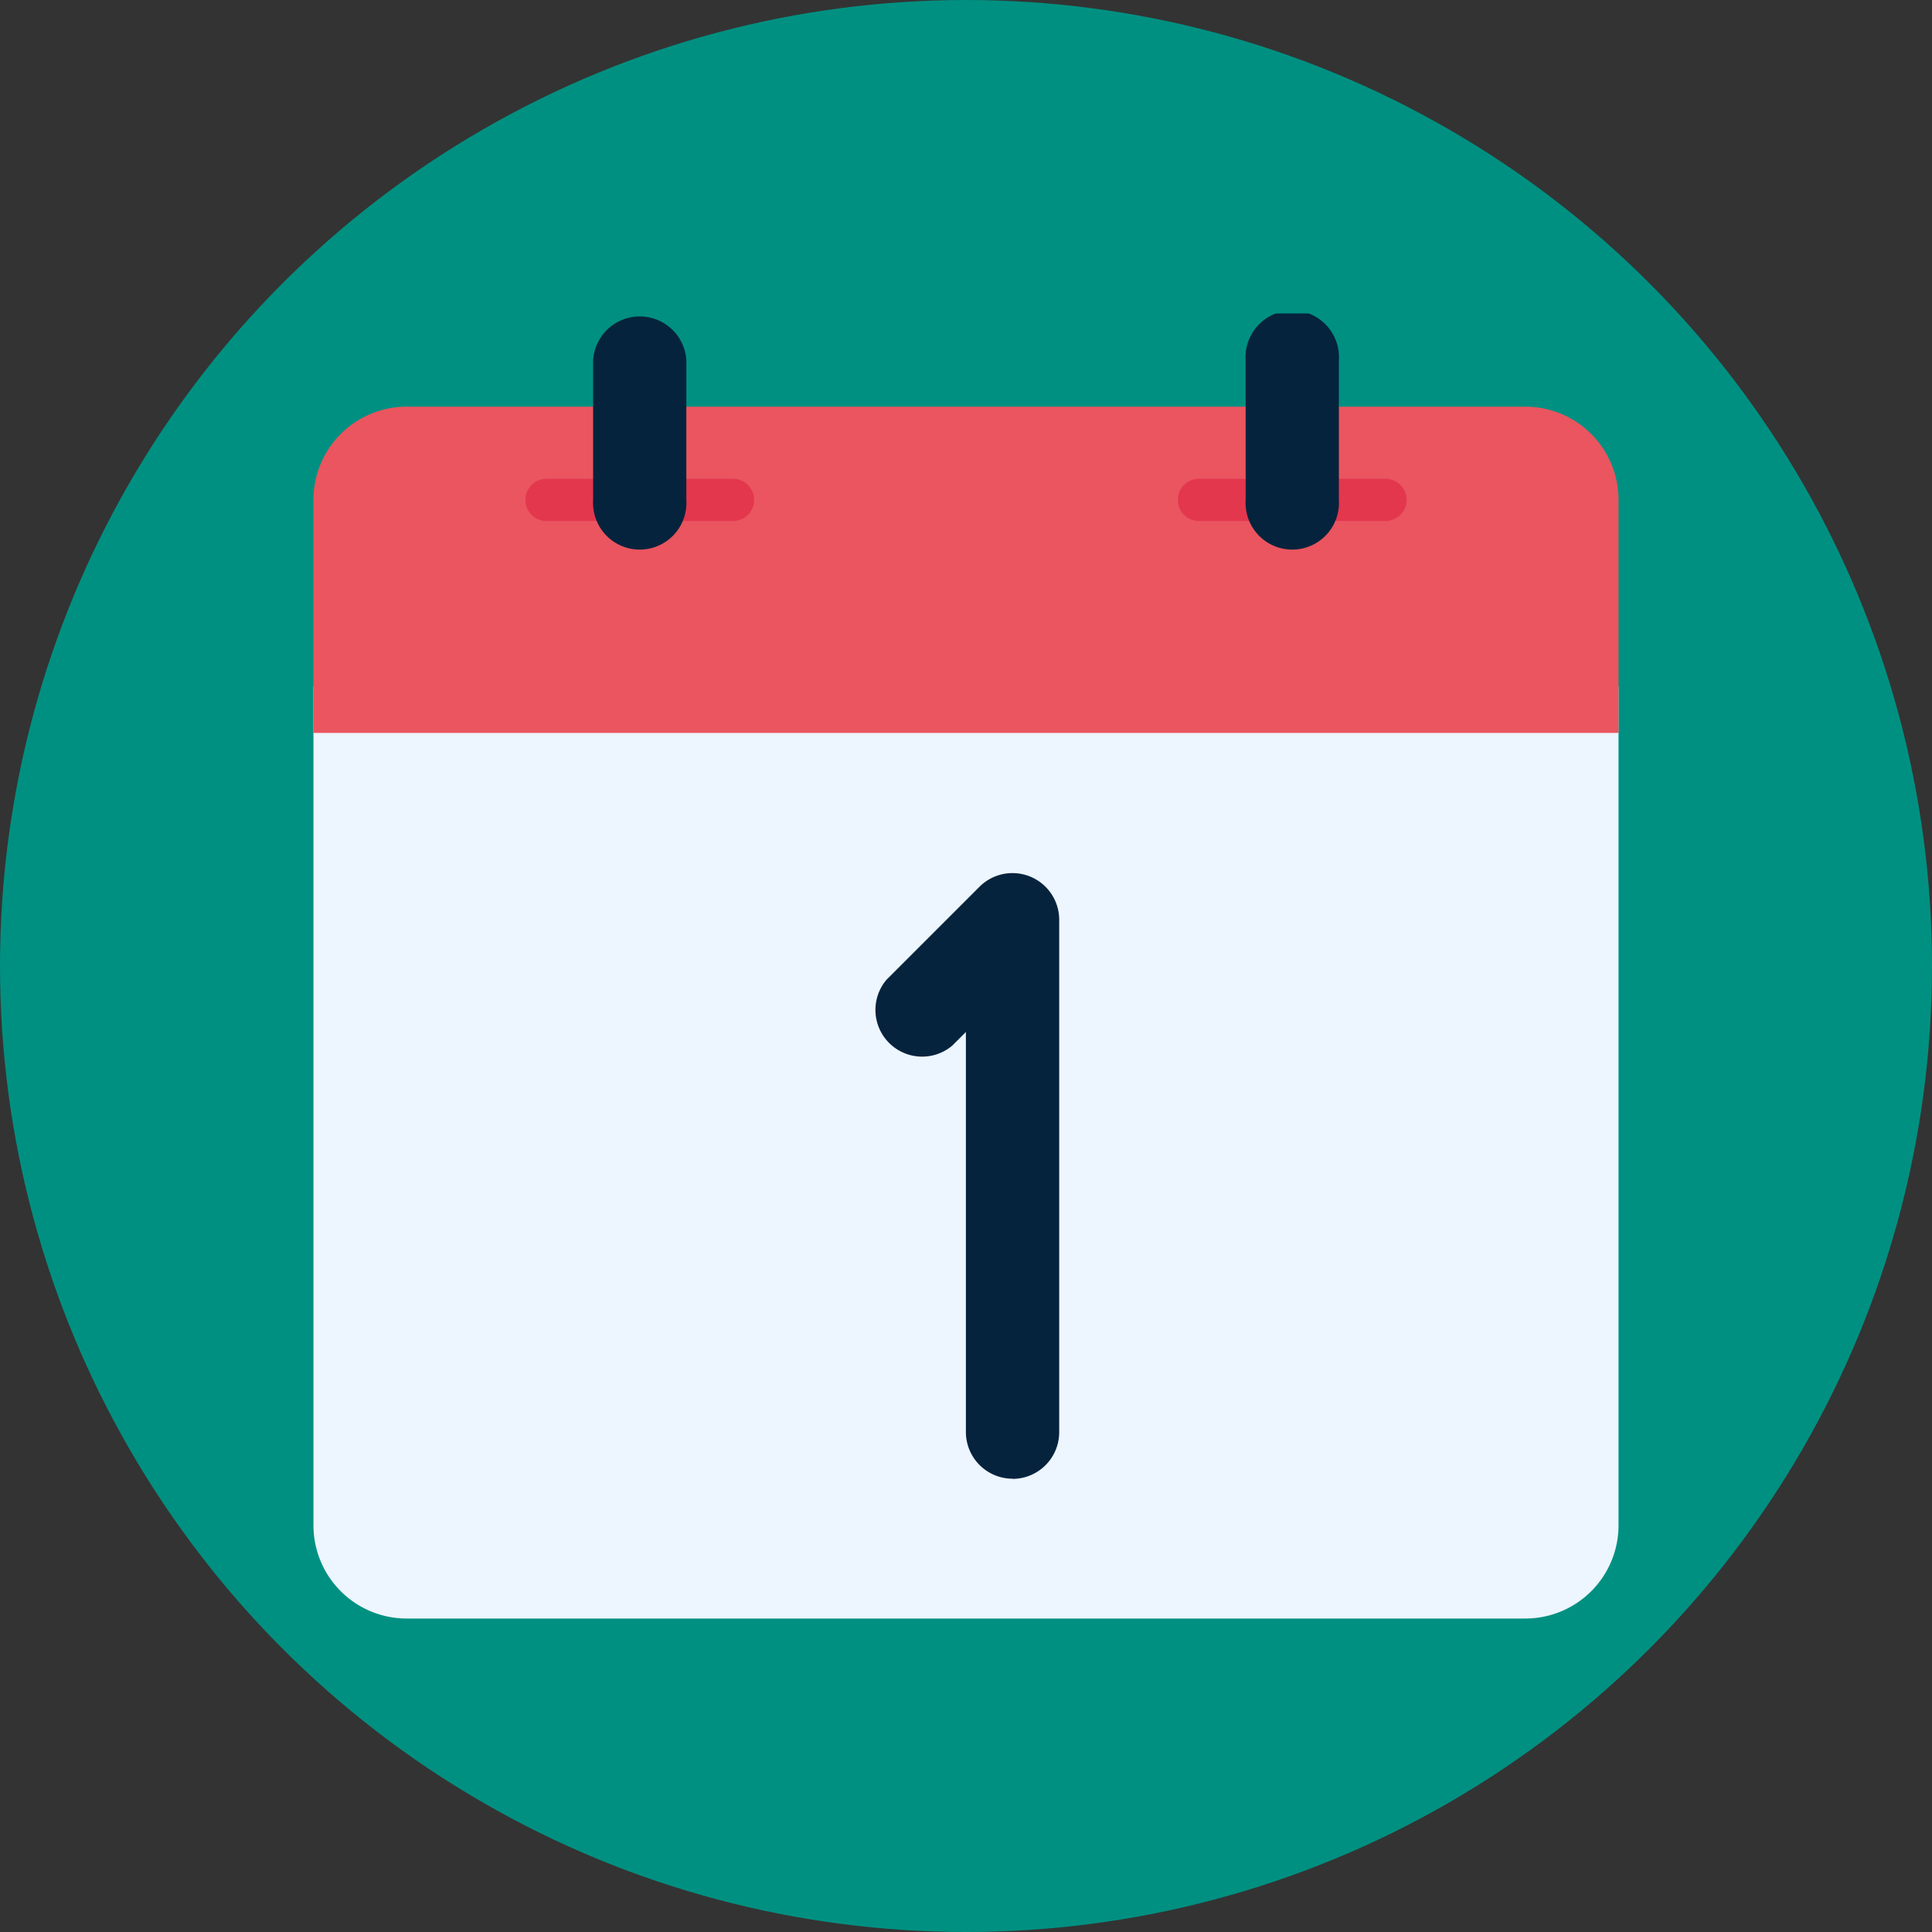
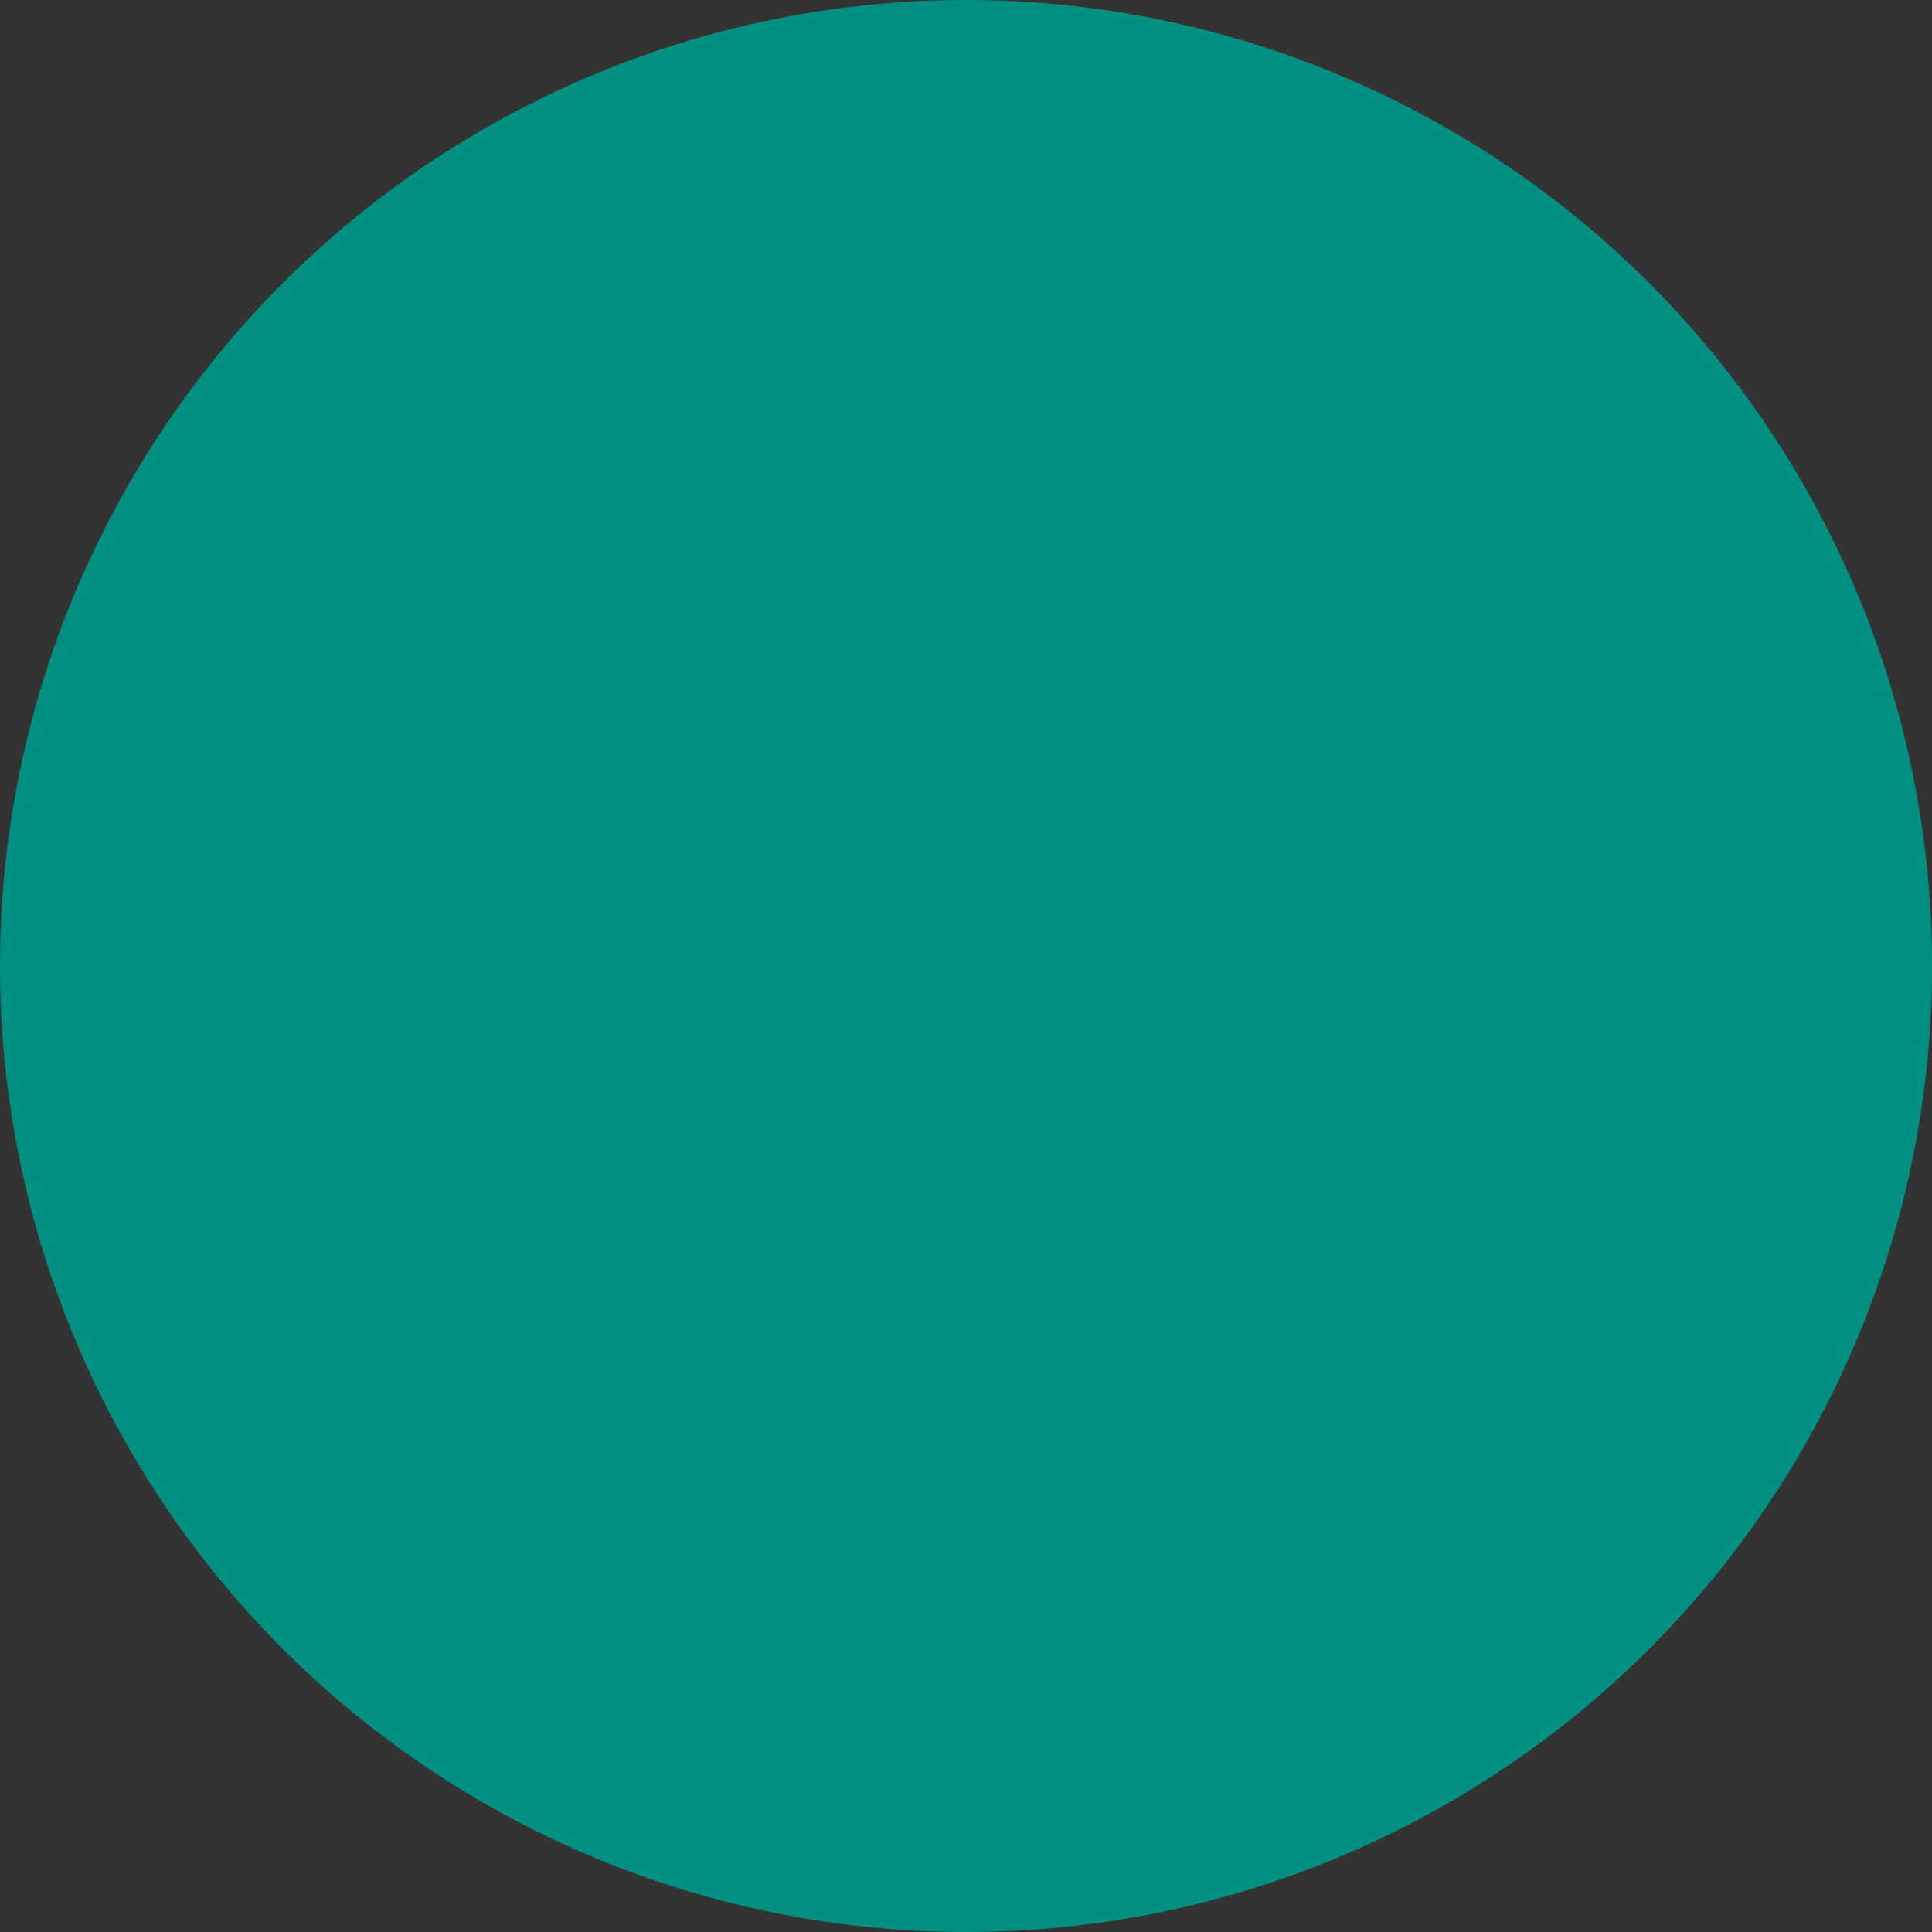
<svg xmlns="http://www.w3.org/2000/svg" width="91" height="91" viewBox="0 0 91 91">
  <rect x="0" y="0" width="91" height="91" fill="#333333" stroke="none" />
  <defs>
    <clipPath id="clip-path">
-       <rect id="Rectangle_13959" data-name="Rectangle 13959" width="61.471" height="61.471" fill="none" />
-     </clipPath>
+       </clipPath>
  </defs>
  <g id="Group_18704" data-name="Group 18704" transform="translate(-315 -4310.103)">
    <circle id="Ellipse_837" data-name="Ellipse 837" cx="45.5" cy="45.5" r="45.5" transform="translate(315 4310.103)" fill="#009081" />
    <g id="Group_18717" data-name="Group 18717" transform="translate(329.764 4324.867)">
      <g id="Group_18716" data-name="Group 18716" clip-path="url(#clip-path)">
        <path id="Path_40555" data-name="Path 40555" d="M0,136.533V176.05a4.391,4.391,0,0,0,4.391,4.391H57.08a4.391,4.391,0,0,0,4.391-4.391V136.533Z" transform="translate(0 -118.97)" fill="#edf5ff" />
-         <path id="Path_40556" data-name="Path 40556" d="M61.472,49.5V38.525a4.391,4.391,0,0,0-4.391-4.391H4.392A4.391,4.391,0,0,0,0,38.525V49.5Z" transform="translate(-0.001 -29.743)" fill="#ea555f" />
-         <path id="Path_40557" data-name="Path 40557" d="M80.8,62.528H78.6a.994.994,0,0,1,0-1.988h2.2a.994.994,0,0,1,0,1.988" transform="translate(-67.624 -52.752)" fill="#e3374e" />
-         <path id="Path_40558" data-name="Path 40558" d="M132,62.528h-2.2a.994.994,0,0,1,0-1.988H132a.994.994,0,0,1,0,1.988" transform="translate(-112.238 -52.752)" fill="#e3374e" />
+         <path id="Path_40557" data-name="Path 40557" d="M80.8,62.528H78.6a.994.994,0,0,1,0-1.988a.994.994,0,0,1,0,1.988" transform="translate(-67.624 -52.752)" fill="#e3374e" />
        <path id="Path_40559" data-name="Path 40559" d="M319.73,62.528h-2.2a.994.994,0,0,1,0-1.988h2.2a.994.994,0,0,1,0,1.988" transform="translate(-275.822 -52.752)" fill="#e3374e" />
        <path id="Path_40560" data-name="Path 40560" d="M370.929,62.528h-2.2a.994.994,0,0,1,0-1.988h2.2a.994.994,0,0,1,0,1.988" transform="translate(-320.435 -52.752)" fill="#e3374e" />
        <path id="Path_40561" data-name="Path 40561" d="M102.4,8.782a2.2,2.2,0,1,0,4.391,0V2.2a2.2,2.2,0,0,0-4.391,0V8.782Z" transform="translate(-89.227)" fill="#06233d" />
-         <path id="Path_40562" data-name="Path 40562" d="M341.333,8.782a2.2,2.2,0,1,0,4.391,0V2.2a2.2,2.2,0,1,0-4.391,0Z" transform="translate(-297.425)" fill="#06233d" />
        <path id="Path_40564" data-name="Path 40564" d="M211.386,233.341a2.2,2.2,0,0,1-2.2-2.2V212.3l-.643.643a2.2,2.2,0,0,1-3.1-3.1l4.391-4.391A2.2,2.2,0,0,1,213.581,207v24.149a2.2,2.2,0,0,1-2.2,2.2" transform="translate(-178.455 -178.456)" fill="#06233d" />
      </g>
    </g>
  </g>
</svg>